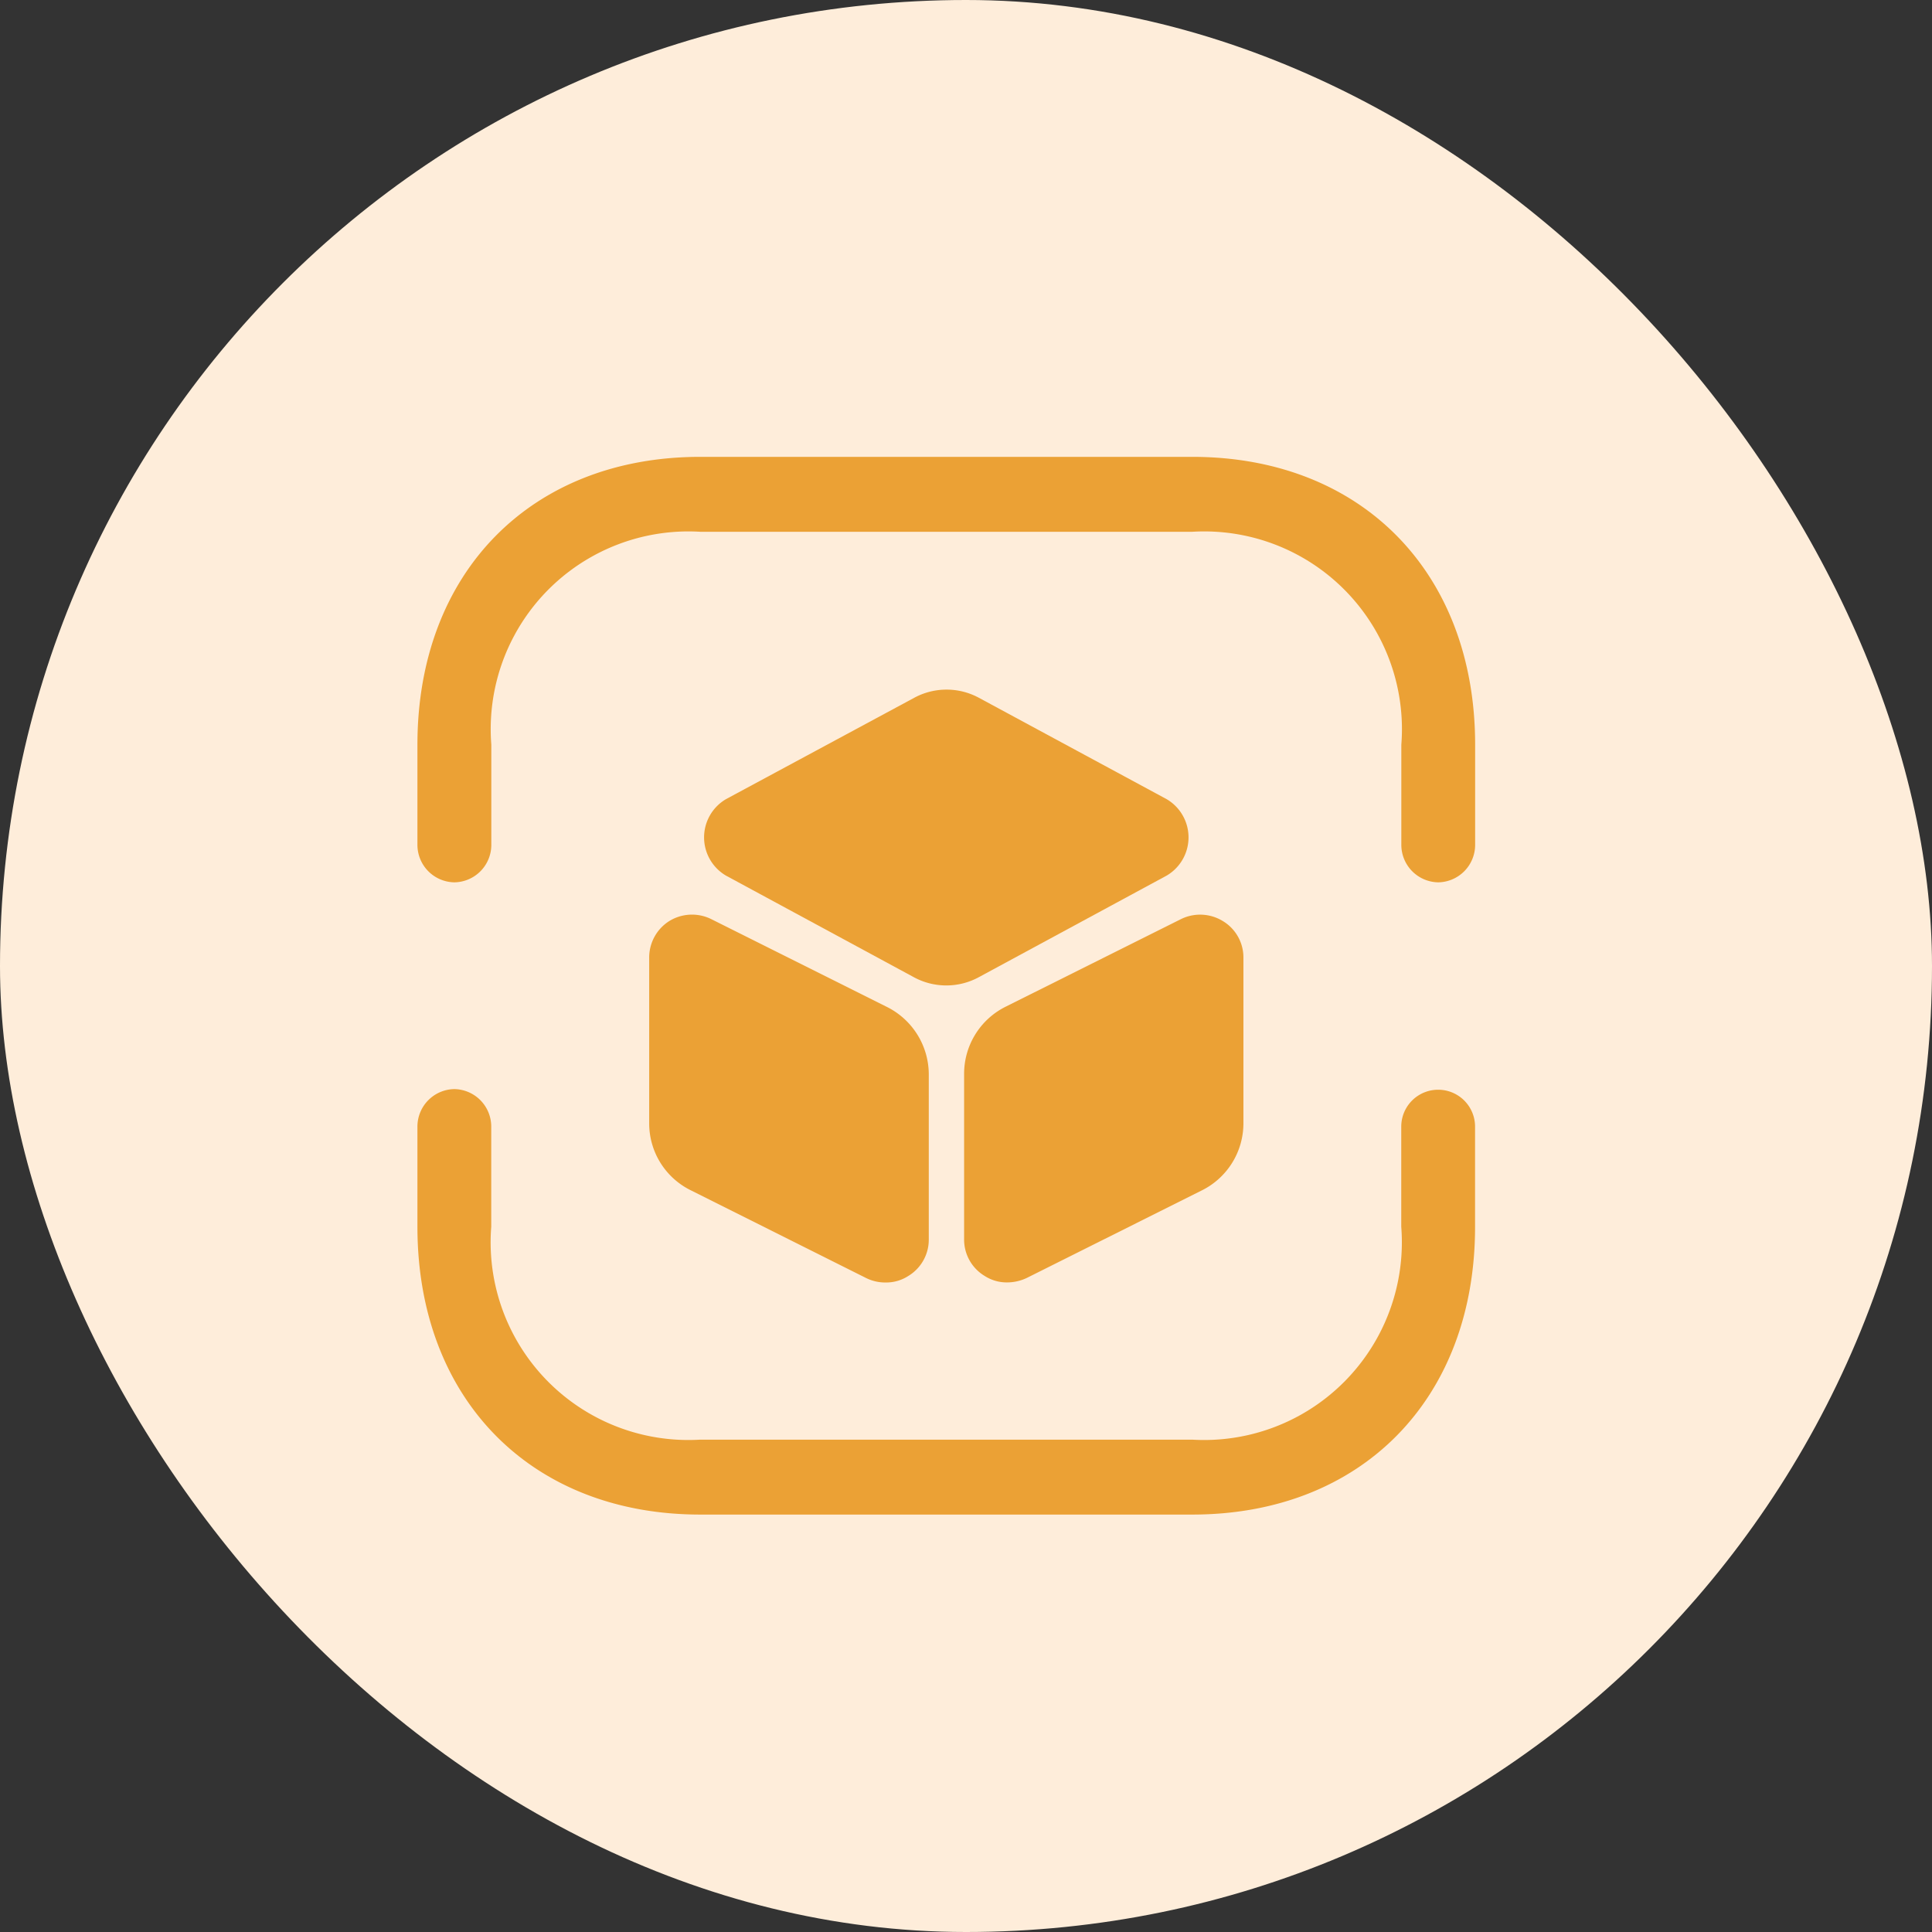
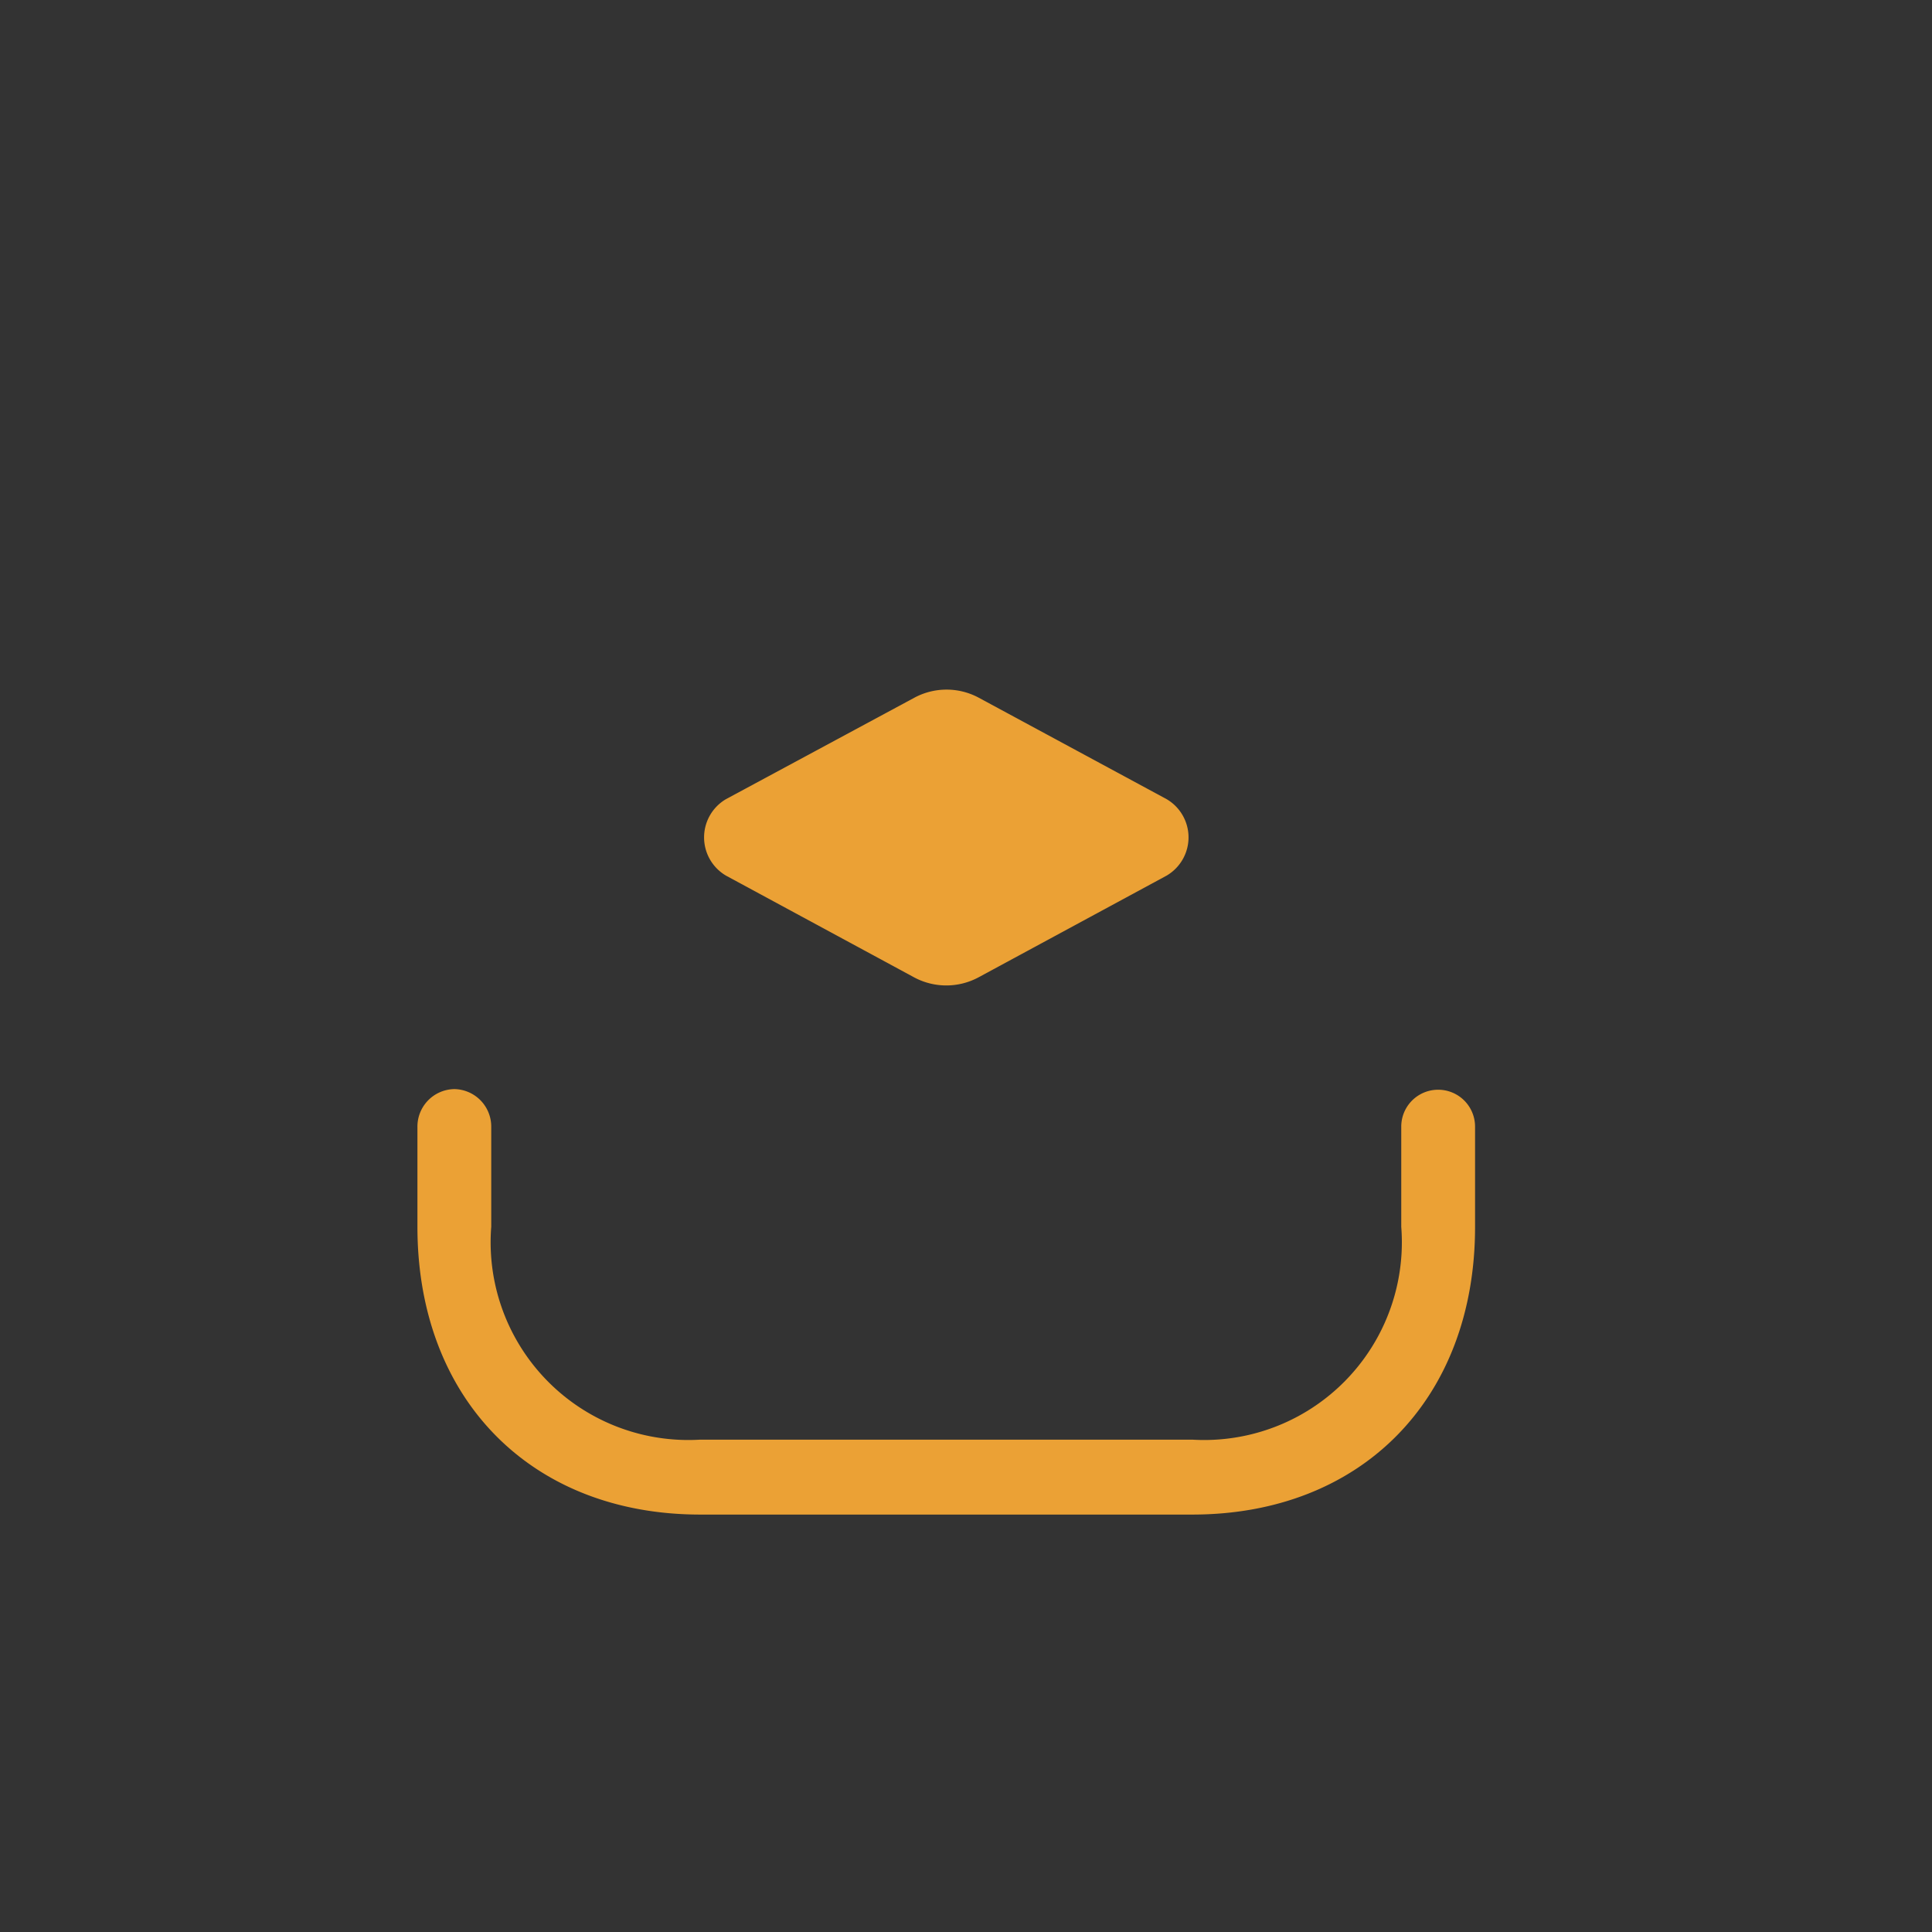
<svg xmlns="http://www.w3.org/2000/svg" width="49" height="49" viewBox="0 0 49 49">
  <rect x="0" y="0" width="49" height="49" fill="#333333" stroke="none" />
  <g id="Group_40288" data-name="Group 40288" transform="translate(-737 -1566)">
-     <rect id="Rectangle_22293" data-name="Rectangle 22293" width="49" height="49" rx="24.5" transform="translate(737 1566)" fill="#feedda" />
    <g id="vuesax_bold_3d-cube-scan" data-name="vuesax/bold/3d-cube-scan" transform="translate(574 1388)">
      <g id="_3d-cube-scan" data-name="3d-cube-scan" transform="translate(172 188)">
-         <path id="Vector" d="M0,0H30V30H0Z" fill="none" opacity="0" />
-         <path id="Vector-2" data-name="Vector" d="M25.89,10.791a.951.951,0,0,1-.936-.952V7.3a5.015,5.015,0,0,0-5.3-5.4H7.174a5.015,5.015,0,0,0-5.3,5.4V9.839a.951.951,0,0,1-.936.952A.951.951,0,0,1,0,9.839V7.3C0,2.933,2.882,0,7.174,0H19.652c4.292,0,7.174,2.933,7.174,7.3V9.839A.951.951,0,0,1,25.89,10.791Z" transform="translate(1.587 1.587)" fill="#eba135" />
        <path id="Vector-3" data-name="Vector" d="M19.652,10.791H7.174C2.882,10.791,0,7.858,0,3.491V.952A.951.951,0,0,1,.936,0a.951.951,0,0,1,.936.952V3.491a5.015,5.015,0,0,0,5.3,5.4H19.652a5.015,5.015,0,0,0,5.3-5.4V.952a.936.936,0,1,1,1.872,0V3.491C26.826,7.858,23.944,10.791,19.652,10.791Z" transform="translate(1.587 17.622)" fill="#eba135" />
        <path id="Vector-4" data-name="Vector" d="M11.73,2.777,6.957.2A1.725,1.725,0,0,0,5.345.2L.559,2.777a1.124,1.124,0,0,0,0,1.942L5.332,7.3a1.727,1.727,0,0,0,1.625,0L11.73,4.719a1.124,1.124,0,0,0,0-1.942Z" transform="translate(8.856 7.49)" fill="#eba135" />
-         <path id="Vector-5" data-name="Vector" d="M6.017,2.335,1.574.114A1.1,1.1,0,0,0,.508.164,1.092,1.092,0,0,0,0,1.091v4.2a1.89,1.89,0,0,0,1.054,1.7L5.5,9.216a1.092,1.092,0,0,0,.5.114,1.031,1.031,0,0,0,.571-.165,1.075,1.075,0,0,0,.52-.927v-4.2A1.916,1.916,0,0,0,6.017,2.335Z" transform="translate(7.465 13.197)" fill="#eba135" />
-         <path id="Vector-6" data-name="Vector" d="M6.563.164A1.1,1.1,0,0,0,5.5.114L1.054,2.335A1.9,1.9,0,0,0,0,4.036v4.2a1.075,1.075,0,0,0,.52.927,1.031,1.031,0,0,0,.571.165,1.173,1.173,0,0,0,.5-.114L6.03,6.994a1.9,1.9,0,0,0,1.054-1.7v-4.2A1.075,1.075,0,0,0,6.563.164Z" transform="translate(15.452 13.197)" fill="#eba135" />
      </g>
    </g>
  </g>
</svg>